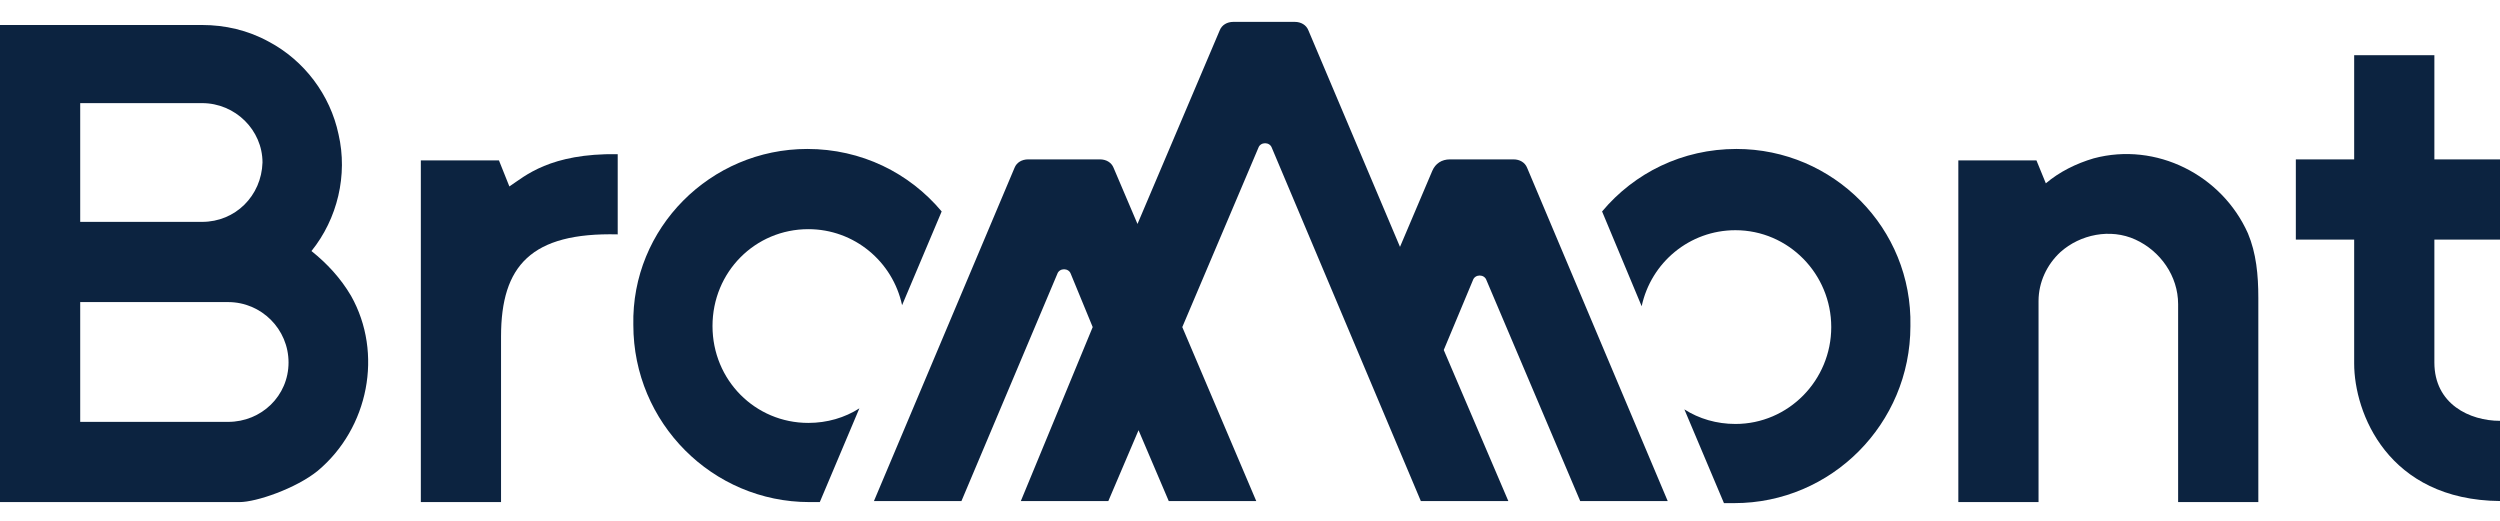
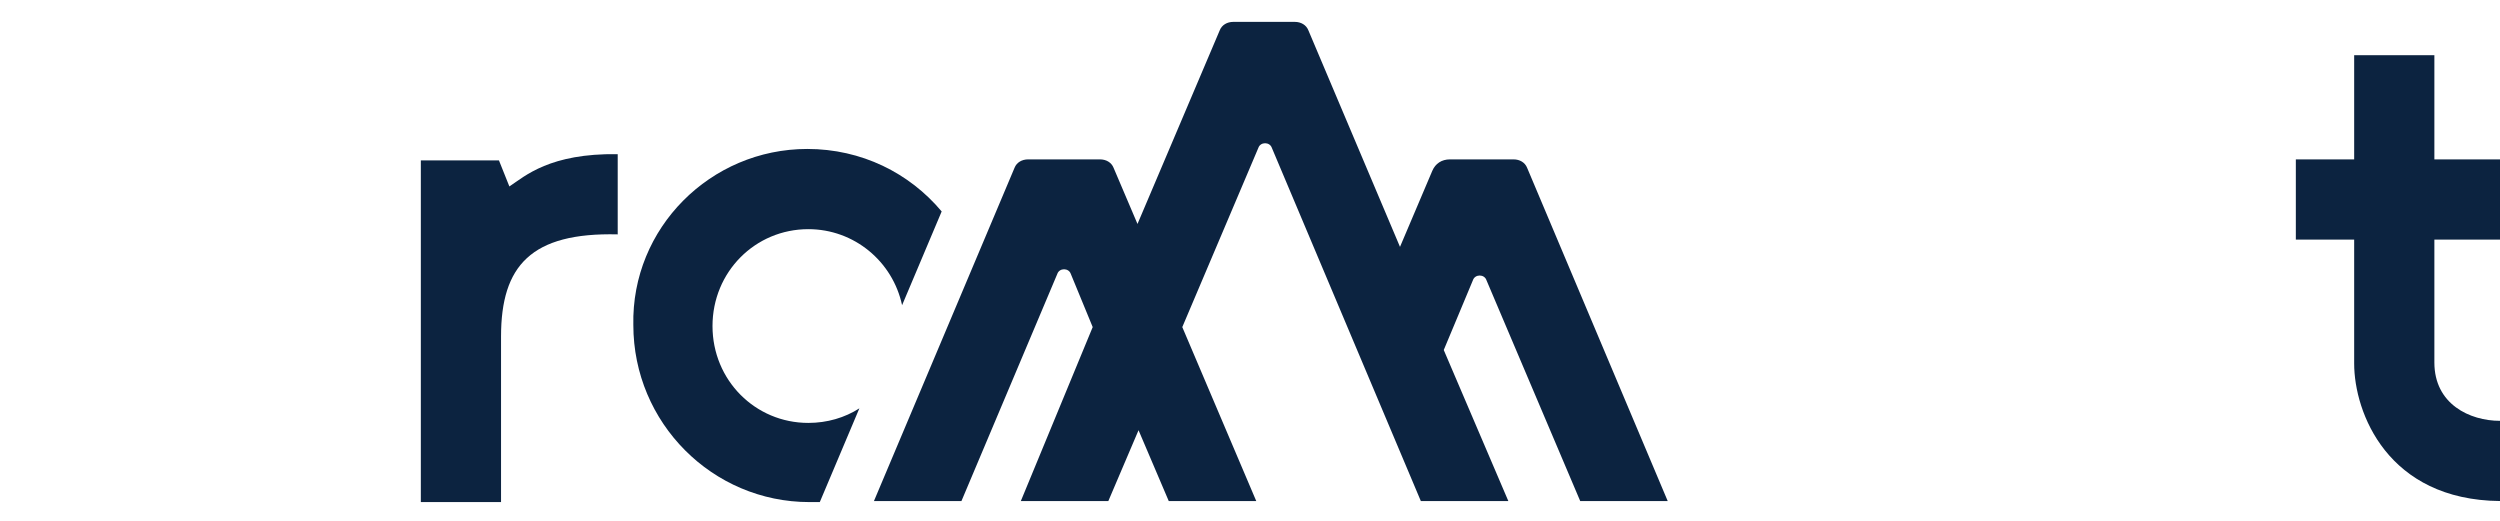
<svg xmlns="http://www.w3.org/2000/svg" version="1.1" id="Layer_1" x="0px" y="0px" viewBox="0 0 240 50" style="enable-background:new 0 0 240 50;" xml:space="preserve">
  <style type="text/css">
	.st0{fill:#0C2340;}
</style>
  <g>
-     <path class="st0" d="M33.7,28.4c-1-1.7-2.3-3.1-3.8-4.3c2.5-3.1,3.5-7.3,2.6-11.2c-0.8-3.8-3.3-7.1-6.7-8.9c-2-1.1-4.2-1.6-6.4-1.6   H0v45.8c0,0,22.5,0,23,0c1.6,0,5.4-1.3,7.5-3C35.4,41.1,36.8,33.9,33.7,28.4 M19.4,21.3H7.7V9.9c0,0,8.4,0,11.7,0   c3.2,0,5.8,2.6,5.8,5.7C25.1,18.8,22.6,21.3,19.4,21.3z M27.7,34.8c0,3.2-2.6,5.7-5.8,5.7H7.7V29c0,0,11.8,0,14.2,0   C25.1,29,27.7,31.6,27.7,34.8" />
    <path class="st0" d="M48.9,17.9c-0.4-1-1-2.5-1-2.5h-7.5v32.8h7.7V32.3c0-6.8,2.9-10,11.2-9.8c0-0.9,0-6.6,0-7.7   C52.8,14.7,50.4,16.9,48.9,17.9z" />
-     <path class="st0" d="M215.8,22.4c-2.5-5.6-8.8-8.8-14.8-7.2c-1.7,0.5-3.3,1.3-4.6,2.4c-0.3-0.7-0.6-1.5-0.9-2.2H188l0,32.8h7.7   c0-3.7,0-18.8,0-19.3c0-1.8,0.8-3.5,2.1-4.7c1.9-1.7,4.8-2.3,7.2-1.2c2.4,1.1,4.1,3.5,4.1,6.2l0,19h7.7c0-2.7,0-5.4,0-8.1   c0-3.8,0-7.7,0-11.5C216.8,26.4,216.6,24.3,215.8,22.4" />
    <path class="st0" d="M240,40.4c-2.9,0-6.3-1.6-6.3-5.6l0-11.8l6.3,0l0-7.7h-6.3l0-10H226l0,10l-5.6,0l0,7.7l5.6,0l0,11.9   c0,4.7,3.2,13.1,14,13.2C240,47.5,240,41.5,240,40.4z" />
    <path class="st0" d="M151.7,48.1h8.4l-13.5-32c-0.2-0.5-0.7-0.8-1.3-0.8h-6.1c-0.8,0-1.4,0.4-1.7,1.1l-3.1,7.3l-8.8-20.8   c-0.2-0.5-0.7-0.8-1.3-0.8h-5.9c-0.6,0-1.1,0.3-1.3,0.8l-7.9,18.6l-2.3-5.4c-0.2-0.5-0.7-0.8-1.3-0.8h-6.9c-0.6,0-1.1,0.3-1.3,0.8   l-13.5,32h8.4l9.2-21.8c0.2-0.6,1.1-0.6,1.3,0l2.1,5.1L98,48.1h8.4l2.9-6.8l2.9,6.8h8.4l-7.1-16.7l7.3-17.2c0.2-0.6,1.1-0.6,1.3,0   l14.3,33.9h8.4l-6.2-14.5l2.8-6.7c0.2-0.6,1.1-0.6,1.3,0L151.7,48.1z" />
    <g>
-       <path class="st0" d="M166.7,14.3c-5.2,0-9.8,2.3-12.9,6l3.8,9.1c0.9-4.2,4.6-7.3,9-7.3c5.1,0,9.2,4.2,9.2,9.3s-4.1,9.3-9.2,9.3    c-1.8,0-3.5-0.5-4.9-1.4l3.8,9c0.3,0,0.7,0,1,0c9.3,0,16.9-7.6,16.9-17C183.6,21.9,176,14.3,166.7,14.3z" />
      <path class="st0" d="M77.5,14.3c5.2,0,9.8,2.3,12.9,6l-3.8,9c-0.9-4.2-4.6-7.3-9-7.3c-5.1,0-9.2,4.1-9.2,9.3s4.1,9.3,9.2,9.3    c1.8,0,3.5-0.5,4.9-1.4l-3.8,9c-0.3,0-0.7,0-1,0c-9.3,0-16.9-7.6-16.9-17C60.6,21.9,68.2,14.3,77.5,14.3z" />
    </g>
  </g>
</svg>